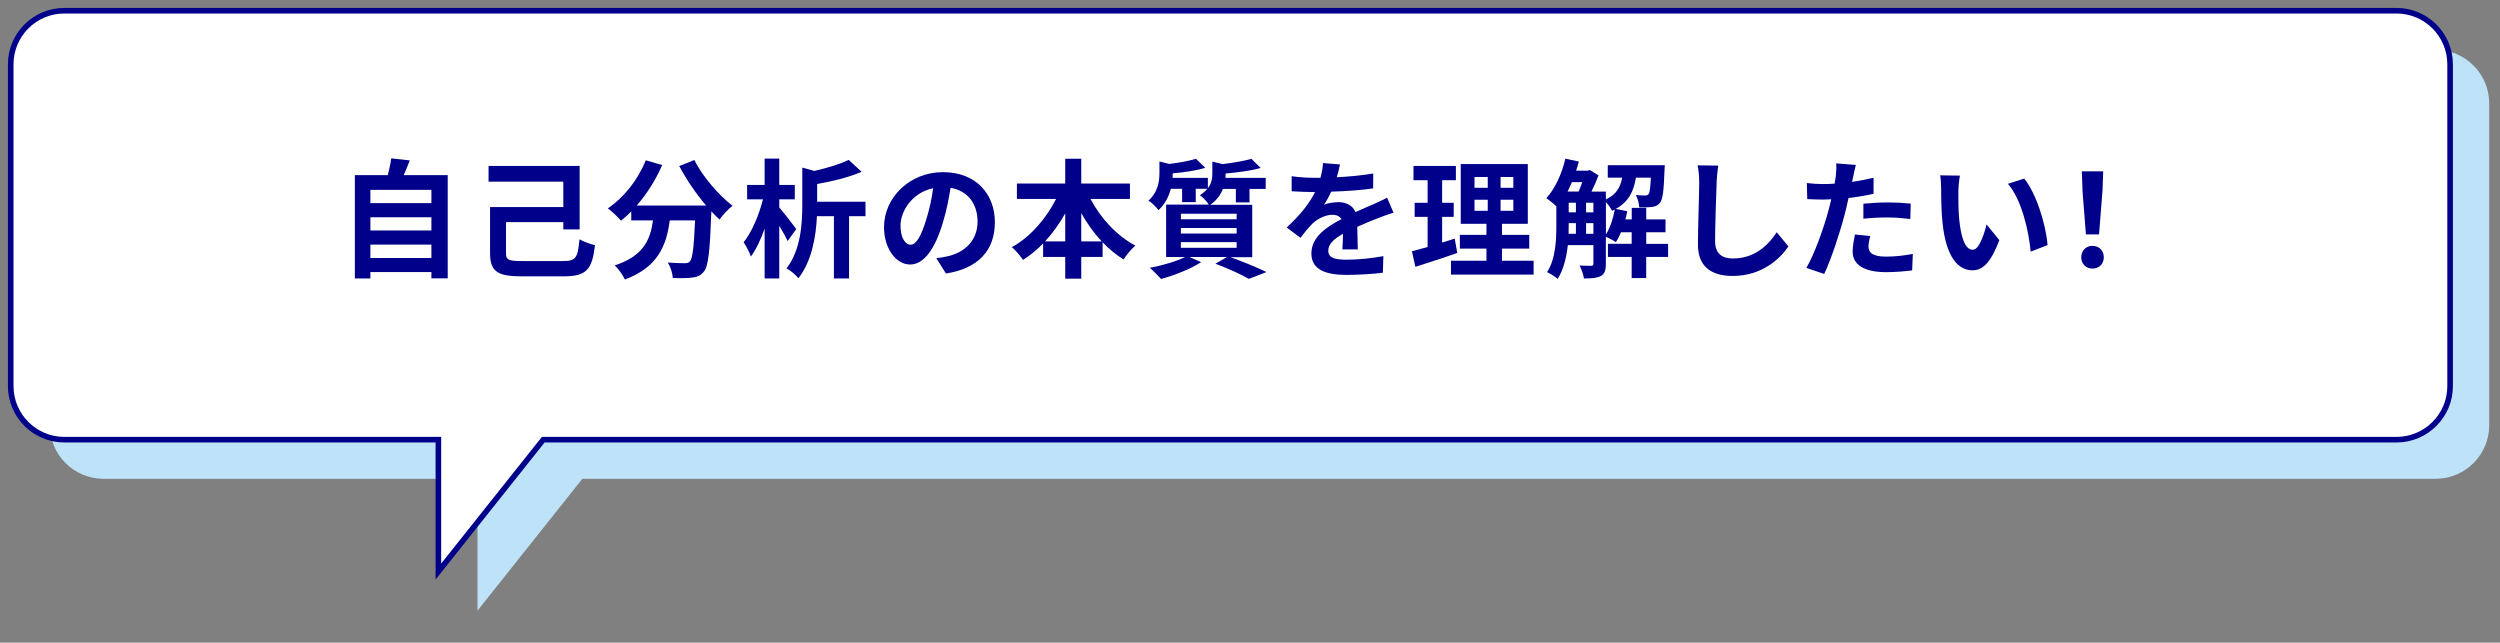
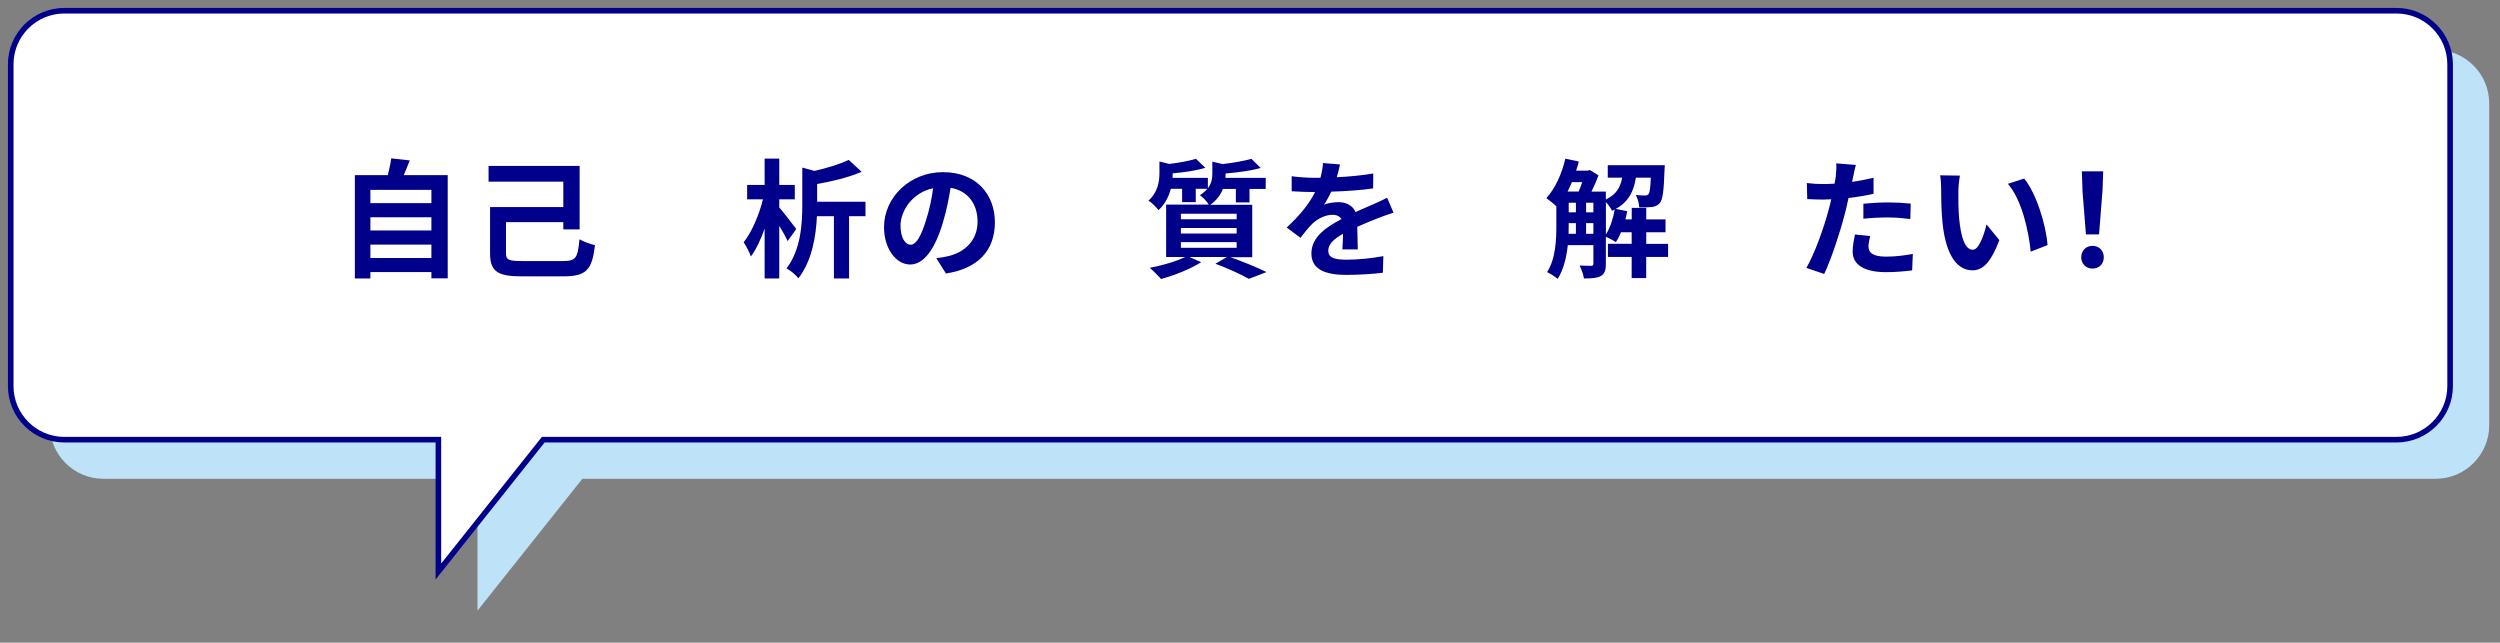
<svg xmlns="http://www.w3.org/2000/svg" id="Layer_2" viewBox="0 0 447.44 115.02">
  <rect x="0" y="0" width="447.44" height="115.02" fill="#808080" stroke="none" />
  <defs>
    <style>
      .cls-1 {
        fill: #bee3f9;
      }

      .cls-2 {
        fill: #fff;
      }

      .cls-3 {
        fill: #00008b;
      }

      .cls-4 {
        fill: none;
        stroke: #00008b;
        stroke-miterlimit: 10;
      }
    </style>
  </defs>
  <g id="_レイヤー_1" data-name="レイヤー_1">
    <g>
      <path class="cls-1" d="M435.95,8.92H18.49c-5.27,0-9.57,4.31-9.57,9.57v57.63c0,5.27,4.31,9.57,9.57,9.57h66.97v23.6l18.77-23.6h331.71c5.27,0,9.57-4.31,9.57-9.57V18.49c0-5.27-4.31-9.57-9.57-9.57Z" />
      <g>
        <path class="cls-2" d="M428.95,1.92H11.49C6.22,1.92,1.92,6.22,1.92,11.49v57.63c0,5.27,4.31,9.57,9.57,9.57h66.97v23.6l18.77-23.6h331.71c5.27,0,9.57-4.31,9.57-9.57V11.49c0-5.27-4.31-9.57-9.57-9.57Z" />
        <path class="cls-4" d="M428.95,1.92H11.49C6.22,1.92,1.92,6.22,1.92,11.49v57.63c0,5.27,4.31,9.57,9.57,9.57h66.97v23.6l18.77-23.6h331.71c5.27,0,9.57-4.31,9.57-9.57V11.49c0-5.27-4.31-9.57-9.57-9.57Z" />
      </g>
      <g>
        <path class="cls-3" d="M80.13,31.36v18.46h-2.92v-1.13h-10.92v1.15h-2.78v-18.49h5.89c.25-.99.51-2.09.62-3.01l3.31.37c-.34.92-.71,1.82-1.08,2.64h7.89ZM66.29,33.98v2.37h10.92v-2.37h-10.92ZM66.29,38.88v2.37h10.92v-2.37h-10.92ZM77.21,46.17v-2.39h-10.92v2.39h10.92Z" />
        <path class="cls-3" d="M100.79,46.72c2.3,0,2.62-.58,2.92-3.89.74.41,1.98.9,2.78,1.04-.51,4.39-1.52,5.59-5.63,5.59h-7.45c-4.3,0-5.7-.83-5.7-4.12v-8.28h13.11v-4.55h-13.38v-2.81h16.3v11.36h-2.92v-1.31h-10.26v5.54c0,1.22.41,1.43,2.87,1.43h7.36Z" />
-         <path class="cls-3" d="M124.27,28.64c1.45,2.92,4.32,6.25,6.83,8.19-.74.57-1.79,1.68-2.32,2.46-.48-.44-.97-.94-1.47-1.47v.16c-.25,6.94-.53,9.66-1.33,10.62-.57.74-1.2.97-2.09,1.08-.78.12-2.12.12-3.47.07-.05-.83-.41-1.98-.9-2.76,1.26.09,2.46.12,3.04.12.41,0,.67-.05.92-.32.46-.48.71-2.53.92-7.34h-4.53c-.58,4.42-2.07,8.35-8.03,10.58-.34-.78-1.15-1.91-1.82-2.53,5.2-1.68,6.39-4.69,6.85-8.05h-3.89v-1.61c-.6.62-1.22,1.17-1.84,1.66-.51-.62-1.68-1.72-2.35-2.21,2.87-1.93,5.4-5.11,6.78-8.6l2.94.85c-1.13,2.64-2.74,5.17-4.55,7.24h12.42c-1.82-2.12-3.54-4.65-4.81-7.06l2.69-1.08Z" />
        <path class="cls-3" d="M140.97,43.15c-.32-.71-.9-1.75-1.5-2.74v9.43h-2.62v-8.92c-.69,1.96-1.54,3.75-2.46,4.99-.25-.78-.85-1.86-1.29-2.55,1.45-1.82,2.78-4.94,3.45-7.68h-2.83v-2.58h3.13v-4.71h2.62v4.71h2.78v2.58h-2.78v1.45c.78.9,2.62,3.27,3.04,3.86l-1.54,2.16ZM154.9,38.69h-2.94v11.15h-2.71v-11.15h-3.04c-.16,3.52-.87,8-3.33,11.13-.39-.58-1.45-1.47-2.12-1.77,2.58-3.38,2.83-8,2.83-11.41v-6.65l2.16.6c2.32-.53,4.6-1.22,6.14-1.98l2.32,2.14c-2.3.99-5.24,1.7-7.96,2.18v3.17h8.65v2.58Z" />
        <path class="cls-3" d="M169.3,48.95l-1.72-2.74c.87-.09,1.52-.23,2.14-.37,2.94-.69,5.24-2.81,5.24-6.16,0-3.17-1.72-5.54-4.83-6.07-.32,1.96-.71,4.07-1.38,6.23-1.38,4.65-3.36,7.5-5.86,7.5s-4.67-2.81-4.67-6.69c0-5.31,4.6-9.84,10.55-9.84s9.29,3.96,9.29,8.97-2.97,8.28-8.76,9.17ZM162.98,43.8c.97,0,1.86-1.45,2.81-4.55.53-1.7.97-3.66,1.22-5.56-3.79.78-5.84,4.14-5.84,6.67,0,2.32.92,3.45,1.82,3.45Z" />
-         <path class="cls-3" d="M195.18,35.61c1.79,3.45,4.74,6.62,8.03,8.35-.69.55-1.63,1.7-2.12,2.48-1.33-.83-2.6-1.86-3.75-3.08v2.62h-3.82v3.89h-2.87v-3.89h-3.96v-2.41c-1.1,1.15-2.32,2.14-3.59,2.94-.48-.69-1.36-1.75-2-2.28,3.24-1.77,6.14-5.08,7.91-8.62h-7.01v-2.76h8.65v-4.44h2.87v4.44h8.71v2.76h-7.06ZM190.65,43.2v-5.01c-1.04,1.84-2.25,3.54-3.61,5.01h3.61ZM197.18,43.2c-1.38-1.47-2.62-3.2-3.66-5.06v5.06h3.66Z" />
        <path class="cls-3" d="M220.13,46c2.35.83,4.99,1.93,6.55,2.69l-3.17,1.22c-1.31-.76-3.66-1.84-5.98-2.71l2.07-1.2h-6.71l2.09.92c-1.91,1.24-4.85,2.37-7.17,3.01-.48-.53-1.45-1.52-2.02-2,2.23-.41,4.74-1.15,6.32-1.93h-3.4v-9.38h7.63c-.34-.58-1.1-1.36-1.59-1.68.58-.37,1.01-.76,1.33-1.15h-2.07v2.39h-2.44v-2.39h-2.02c-.35,1.31-.99,2.71-2.21,3.82-.37-.51-1.24-1.38-1.79-1.7,1.68-1.52,1.96-3.4,1.96-4.92v-2.09l1.75.44c1.79-.21,3.63-.55,4.78-.92l1.68,1.61c-1.66.51-3.84.83-5.84.99v.12c0,.21,0,.46-.02.69h6.32v1.86c.67-.87.8-1.79.8-2.67v-2.09l1.84.44c1.91-.23,3.91-.58,5.15-.94l1.66,1.63c-1.77.51-4.14.81-6.28.99v.12c0,.21,0,.44-.02.67h7.2v1.98h-2.9v2.41h-2.44v-2.41h-2.32c-.39,1.01-1.08,2-2.25,2.83h7.5v9.38h-3.98ZM211.35,39.24h9.98v-.99h-9.98v.99ZM211.35,41.8h9.98v-.99h-9.98v.99ZM211.35,44.35h9.98v-1.01h-9.98v1.01Z" />
        <path class="cls-3" d="M239.27,31.72c2.18-.11,4.48-.32,6.51-.67l-.02,2.67c-2.18.32-5.01.51-7.5.58-.39.85-.85,1.68-1.31,2.34.6-.28,1.84-.46,2.6-.46,1.4,0,2.55.6,3.06,1.77,1.2-.55,2.16-.94,3.1-1.36.9-.39,1.7-.76,2.55-1.2l1.15,2.67c-.74.21-1.95.67-2.74.97-1.04.41-2.35.92-3.75,1.56.02,1.29.07,2.99.09,4.05h-2.76c.07-.69.09-1.79.12-2.81-1.72.99-2.64,1.89-2.64,3.04,0,1.26,1.08,1.61,3.33,1.61,1.95,0,4.51-.25,6.53-.64l-.09,2.97c-1.52.21-4.35.39-6.51.39-3.61,0-6.28-.87-6.28-3.84s2.76-4.78,5.38-6.14c-.35-.58-.97-.78-1.61-.78-1.29,0-2.71.74-3.59,1.59-.69.69-1.36,1.52-2.14,2.53l-2.46-1.84c2.41-2.23,4.05-4.28,5.08-6.35h-.3c-.94,0-2.62-.05-3.89-.14v-2.69c1.17.18,2.87.28,4.05.28h1.1c.25-.92.41-1.82.46-2.64l3.04.25c-.12.57-.28,1.33-.58,2.3Z" />
-         <path class="cls-3" d="M260.82,45.27c-2.53.9-5.29,1.77-7.5,2.48l-.62-2.78c.81-.21,1.75-.46,2.81-.76v-5.4h-2.32v-2.51h2.32v-4.05h-2.53v-2.55h7.59v2.55h-2.46v4.05h2.07v2.51h-2.07v4.6c.76-.23,1.52-.46,2.25-.71l.46,2.58ZM274.48,46.67v2.48h-14.79v-2.48h6.35v-2.18h-4.76v-2.46h4.76v-1.98h-4.6v-10.69h12v10.69h-4.62v1.98h4.88v2.46h-4.88v2.18h5.66ZM263.9,33.61h2.37v-1.93h-2.37v1.93ZM263.9,37.73h2.37v-1.98h-2.37v1.98ZM270.85,31.68h-2.28v1.93h2.28v-1.93ZM270.85,35.75h-2.28v1.98h2.28v-1.98Z" />
        <path class="cls-3" d="M298.54,45.98h-3.91v3.79h-2.6v-3.79h-4.25v-2.34h4.25v-2.07h-1.91c-.28.67-.58,1.26-.92,1.77-.39-.28-1.22-.71-1.79-.97v4.85c0,1.08-.18,1.77-.87,2.16-.71.39-1.66.46-3.06.46-.07-.67-.44-1.7-.78-2.32.92.05,1.82.05,2.09.05s.39-.09.39-.39v-3.31h-4.58c-.23,2.16-.76,4.39-1.82,6.05-.39-.37-1.38-.99-1.89-1.22,1.54-2.37,1.66-5.79,1.66-8.37v-3.4c-.46-.46-1.31-1.15-1.79-1.47,1.56-1.68,2.78-4.37,3.4-7.06l2.41.51c-.14.55-.3,1.1-.48,1.63h2.09l.35-.12,1.56.97c-.32.9-.78,1.96-1.26,2.9h2.58v1.4c1.91-.87,2.6-2.21,2.92-3.89h-2.58v-2.23h10.21s-.02.58-.05.87c-.12,3.66-.32,5.24-.8,5.84-.39.48-.83.67-1.4.76-.51.07-1.4.09-2.32.07-.05-.71-.28-1.63-.62-2.21.71.07,1.33.09,1.66.09.28,0,.46-.05.62-.25.21-.25.32-1.04.41-2.94h-2.67c-.39,2.39-1.26,4.3-3.61,5.59l2.05.41c-.09.48-.18.99-.32,1.47h1.13v-2.07h2.6v2.07h3.45v2.3h-3.45v2.07h3.91v2.34ZM281.34,32.6c-.25.58-.51,1.15-.78,1.68h1.98c.23-.51.44-1.1.64-1.68h-1.84ZM280.76,40.32c0,.48,0,.99-.02,1.52h1.31v-1.91h-1.29v.39ZM280.76,38h1.29v-1.72h-1.29v1.72ZM283.87,38h1.31v-1.72h-1.31v1.72ZM285.18,41.84v-1.91h-1.31v1.91h1.31ZM287.41,41.98c.76-1.2,1.31-2.85,1.59-4.48-.16.07-.32.16-.48.23-.21-.46-.67-1.1-1.1-1.56v5.82Z" />
-         <path class="cls-3" d="M307.24,32.69c-.09,2.48-.28,7.63-.28,10.49,0,2.32,1.38,3.08,3.17,3.08,3.79,0,6.21-2.18,7.86-4.69l2.09,2.53c-1.47,2.21-4.74,5.29-9.98,5.29-3.77,0-6.21-1.66-6.21-5.59,0-3.08.23-9.13.23-11.11,0-1.08-.09-2.18-.3-3.1l3.7.05c-.14.97-.25,2.14-.3,3.06Z" />
        <path class="cls-3" d="M331.66,31.68c-.05.25-.11.55-.18.87,1.29-.18,2.58-.44,3.84-.74v2.87c-1.38.32-2.94.58-4.48.76-.21.99-.44,2-.69,2.94-.83,3.22-2.37,7.91-3.66,10.65l-3.2-1.08c1.38-2.3,3.13-7.13,3.98-10.35.16-.62.34-1.26.48-1.93-.53.02-1.04.05-1.52.05-1.1,0-1.98-.05-2.78-.09l-.07-2.87c1.17.14,1.95.18,2.9.18.67,0,1.36-.02,2.07-.07.09-.51.16-.94.21-1.31.09-.85.14-1.79.07-2.32l3.52.28c-.18.62-.39,1.66-.48,2.16ZM334.42,44.16c0,1.01.69,1.77,3.15,1.77,1.54,0,3.13-.18,4.78-.48l-.12,2.94c-1.29.16-2.85.32-4.69.32-3.86,0-5.96-1.33-5.96-3.66,0-1.06.23-2.16.41-3.08l2.74.28c-.18.64-.32,1.4-.32,1.91ZM337.92,36.23c1.31,0,2.69.07,4.05.21l-.07,2.76c-1.15-.14-2.55-.28-3.96-.28-1.56,0-2.99.07-4.44.23v-2.69c1.29-.12,2.94-.23,4.42-.23Z" />
        <path class="cls-3" d="M350.5,34.23c-.02,1.49,0,3.22.14,4.88.32,3.31,1.01,5.59,2.46,5.59,1.08,0,2-2.69,2.44-4.53l2.3,2.81c-1.52,4-2.97,5.4-4.81,5.4-2.53,0-4.71-2.28-5.36-8.44-.23-2.12-.25-4.81-.25-6.21,0-.64-.05-1.63-.18-2.35l3.54.05c-.16.83-.28,2.16-.28,2.81ZM366.46,43.87l-3.01,1.17c-.37-3.7-1.59-9.29-4.09-12.14l2.92-.94c2.18,2.64,3.93,8.39,4.18,11.91Z" />
        <path class="cls-3" d="M372.49,46.05c0-1.22.87-2.05,2.02-2.05s2.02.83,2.02,2.05-.87,2.02-2.02,2.02-2.02-.83-2.02-2.02ZM372.72,34.09l-.12-3.43h3.82l-.12,3.43-.62,7.86h-2.35l-.62-7.86Z" />
      </g>
    </g>
  </g>
</svg>